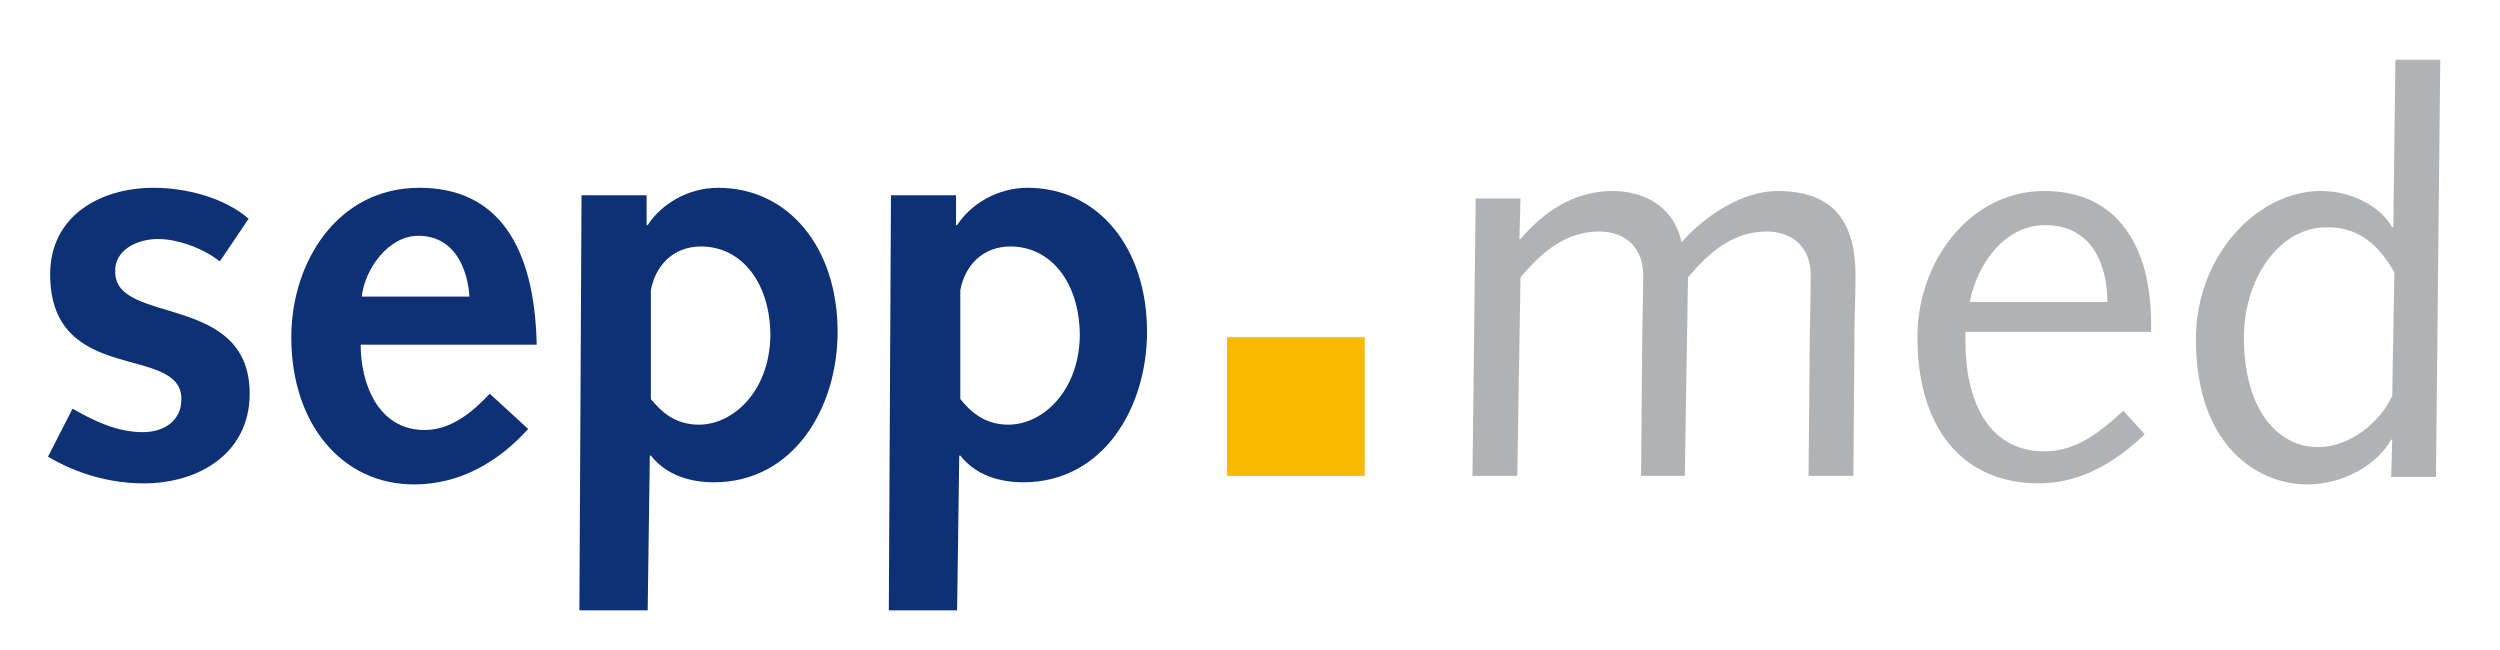
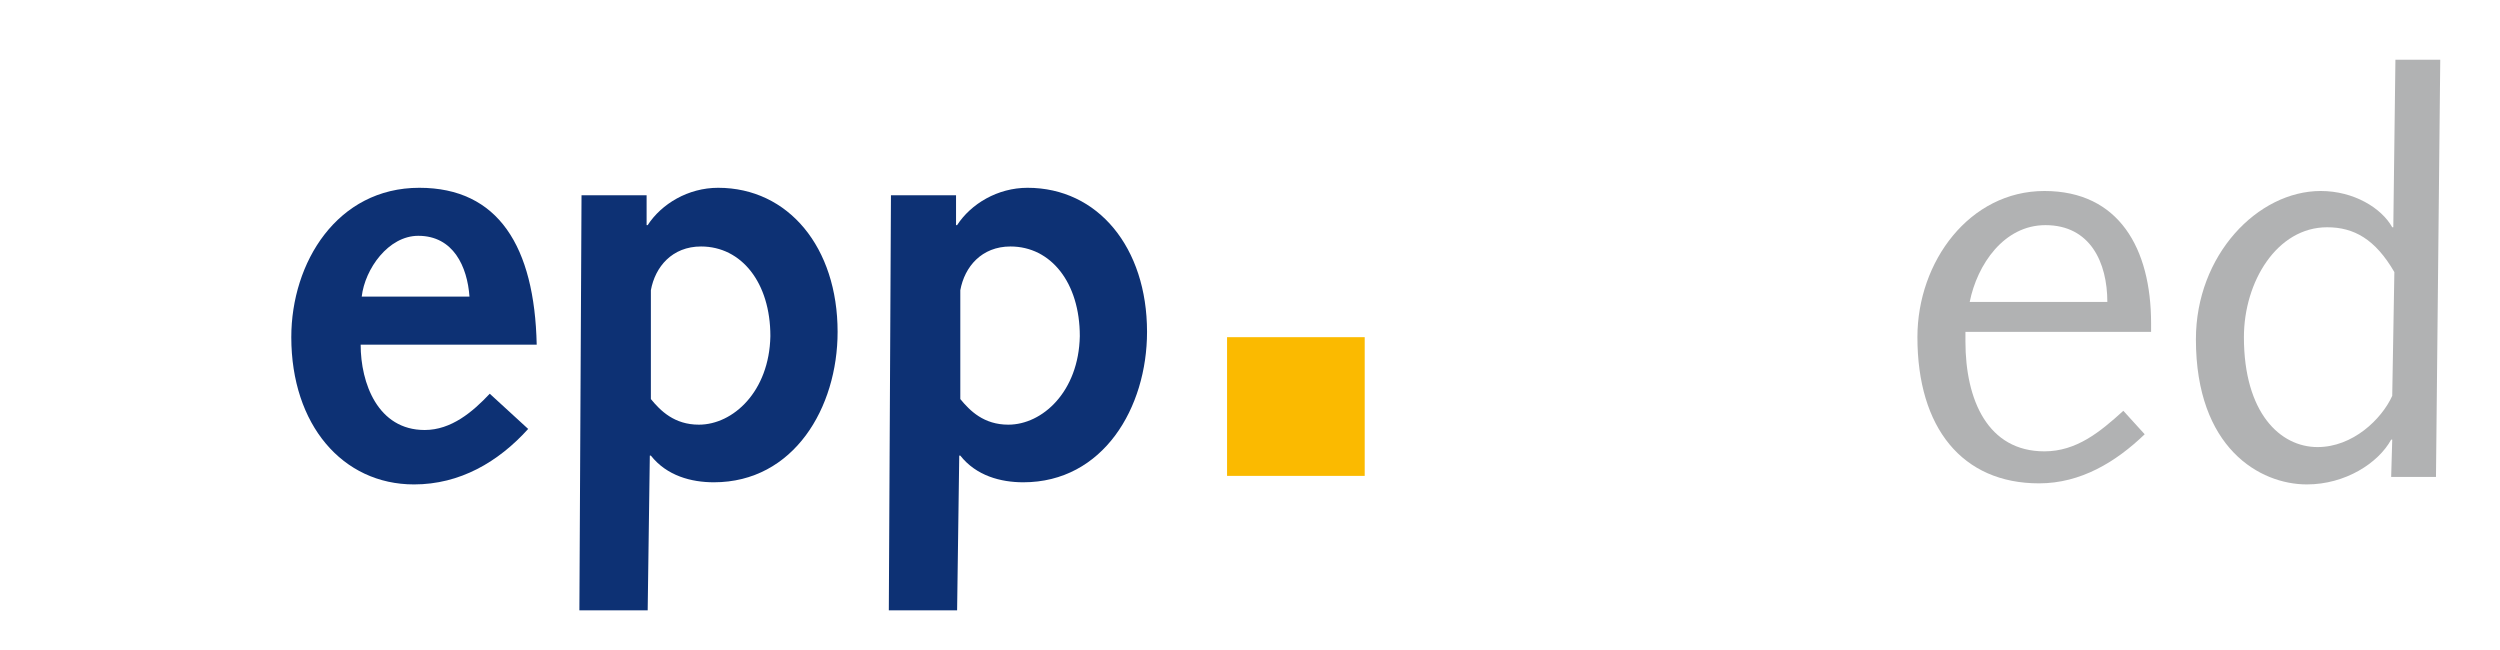
<svg xmlns="http://www.w3.org/2000/svg" version="1.1" id="Ebene_1" x="0px" y="0px" viewBox="0 0 234.3 60.9" style="enable-background:new 0 0 234.3 60.9;" xml:space="preserve">
  <style type="text/css">
	.st0{fill-rule:evenodd;clip-rule:evenodd;fill:#B1B2B3;}
	.st1{fill-rule:evenodd;clip-rule:evenodd;fill:#0D3174;}
	.st2{fill-rule:evenodd;clip-rule:evenodd;fill:#FBBA00;}
</style>
  <g>
-     <path class="st0" d="M166.6,17.9c-3.3,0-6.8,2.3-9,4.8c-0.7-3.2-3.3-4.8-6.5-4.8c-3.5,0-6.4,1.9-8.6,4.5h-0.1l0.1-3.8h-4.2l-0.3,26   h4.2l0.3-18.6c2.1-2.5,4.3-4.3,7.4-4.3c2.2,0,4.1,1.3,4.1,4.1c0,2.6-0.1,4.8-0.1,7.1l-0.1,11.7h4.1l0.3-18.6   c2.1-2.5,4.3-4.3,7.4-4.3c2.2,0,4.1,1.3,4.1,4.1c0,2.6-0.1,4.8-0.1,7.1l-0.1,11.7h4.2l0.1-12.9c0-2,0.1-4,0.1-5.9   C173.9,21,172,17.9,166.6,17.9L166.6,17.9z" />
    <path class="st0" d="M191.6,17.9c-7,0-11.9,6.6-11.9,13.7c0,8.5,4.2,13.7,11.4,13.7c3.9,0,7.2-2,9.9-4.6l-2-2.2   c-2.2,2-4.4,3.8-7.4,3.8c-5.3,0-7.4-4.8-7.4-10.3v-0.9h17.4v-0.8C201.6,23.3,198.6,17.9,191.6,17.9L191.6,17.9z M184.6,28.3   c0.7-3.5,3.2-7.2,7.1-7.2c4.2,0,5.8,3.5,5.8,7.2H184.6L184.6,28.3z" />
    <path class="st0" d="M224.5,5.5l-0.2,15.8h-0.1c-1-1.8-3.6-3.4-6.7-3.4c-5.9,0-11.7,6-11.7,13.9c0,10.2,6,13.6,10.4,13.6   c3.6,0,6.7-2,7.9-4.2h0.1l-0.1,3.5h4.2l0.4-39.1H224.5L224.5,5.5z M224.2,37.1c-1,2.2-3.7,4.8-7,4.8c-3.5,0-6.9-3.2-6.9-10.3   c0-5.2,3.1-10.3,7.8-10.3c2.5,0,4.5,1.1,6.3,4.2L224.2,37.1L224.2,37.1z" />
-     <path class="st1" d="M14.8,22.4c1.9,0,4.3,0.9,5.8,2.1l2.7-4c-2.3-2-5.9-2.9-8.9-2.9c-5.1,0-9.7,2.7-9.7,8.1   c0,10.5,12.3,6.5,12.3,11.7c0,2.1-1.7,3.1-3.6,3.1c-2.4,0-4.5-1-6.6-2.2l-2.3,4.5c2.7,1.6,5.8,2.5,9,2.5c5.1,0,9.9-2.8,9.9-8.4   c0-9.5-12.6-6.4-12.6-11.4C10.7,23.4,12.9,22.4,14.8,22.4L14.8,22.4z" />
    <path class="st1" d="M39.3,17.6c-7.7,0-12,7-12,14c0,8.2,4.8,13.8,11.5,13.8c4.3,0,7.9-2.1,10.7-5.2l-3.6-3.3   c-1.6,1.7-3.6,3.4-6.1,3.4c-4.4,0-6-4.4-6-8h16.5C50.1,23.1,46.7,17.6,39.3,17.6L39.3,17.6z M33.9,27.8c0.3-2.6,2.5-5.7,5.3-5.7   c3.3,0,4.6,2.9,4.8,5.7H33.9L33.9,27.8z" />
    <path class="st1" d="M67.3,17.6c-2.8,0-5.3,1.5-6.6,3.5h-0.1v-2.8h-6.1l-0.2,38.9h6.4l0.2-14.5H61c1.5,1.9,3.8,2.5,5.9,2.5   c7.5,0,11.6-7,11.6-14.1C78.5,23.2,73.9,17.6,67.3,17.6L67.3,17.6z M65.5,39.8c-2.3,0-3.6-1.3-4.5-2.4V27.2c0.4-2.2,2-4.1,4.7-4.1   c3.8,0,6.5,3.4,6.5,8.4C72.1,36.7,68.7,39.8,65.5,39.8L65.5,39.8z" />
    <path class="st1" d="M96.3,17.6c-2.8,0-5.3,1.5-6.6,3.5h-0.1v-2.8h-6.1l-0.2,38.9h6.4l0.2-14.5h0.1c1.5,1.9,3.8,2.5,5.9,2.5   c7.5,0,11.6-7,11.6-14.1C107.5,23.2,102.9,17.6,96.3,17.6L96.3,17.6z M94.5,39.8c-2.3,0-3.6-1.3-4.5-2.4V27.2   c0.4-2.2,2-4.1,4.7-4.1c3.8,0,6.5,3.4,6.5,8.4C101.1,36.7,97.7,39.8,94.5,39.8L94.5,39.8z" />
    <polygon class="st2" points="115,31.6 127.9,31.6 127.9,44.6 115,44.6 115,31.6  " />
  </g>
</svg>